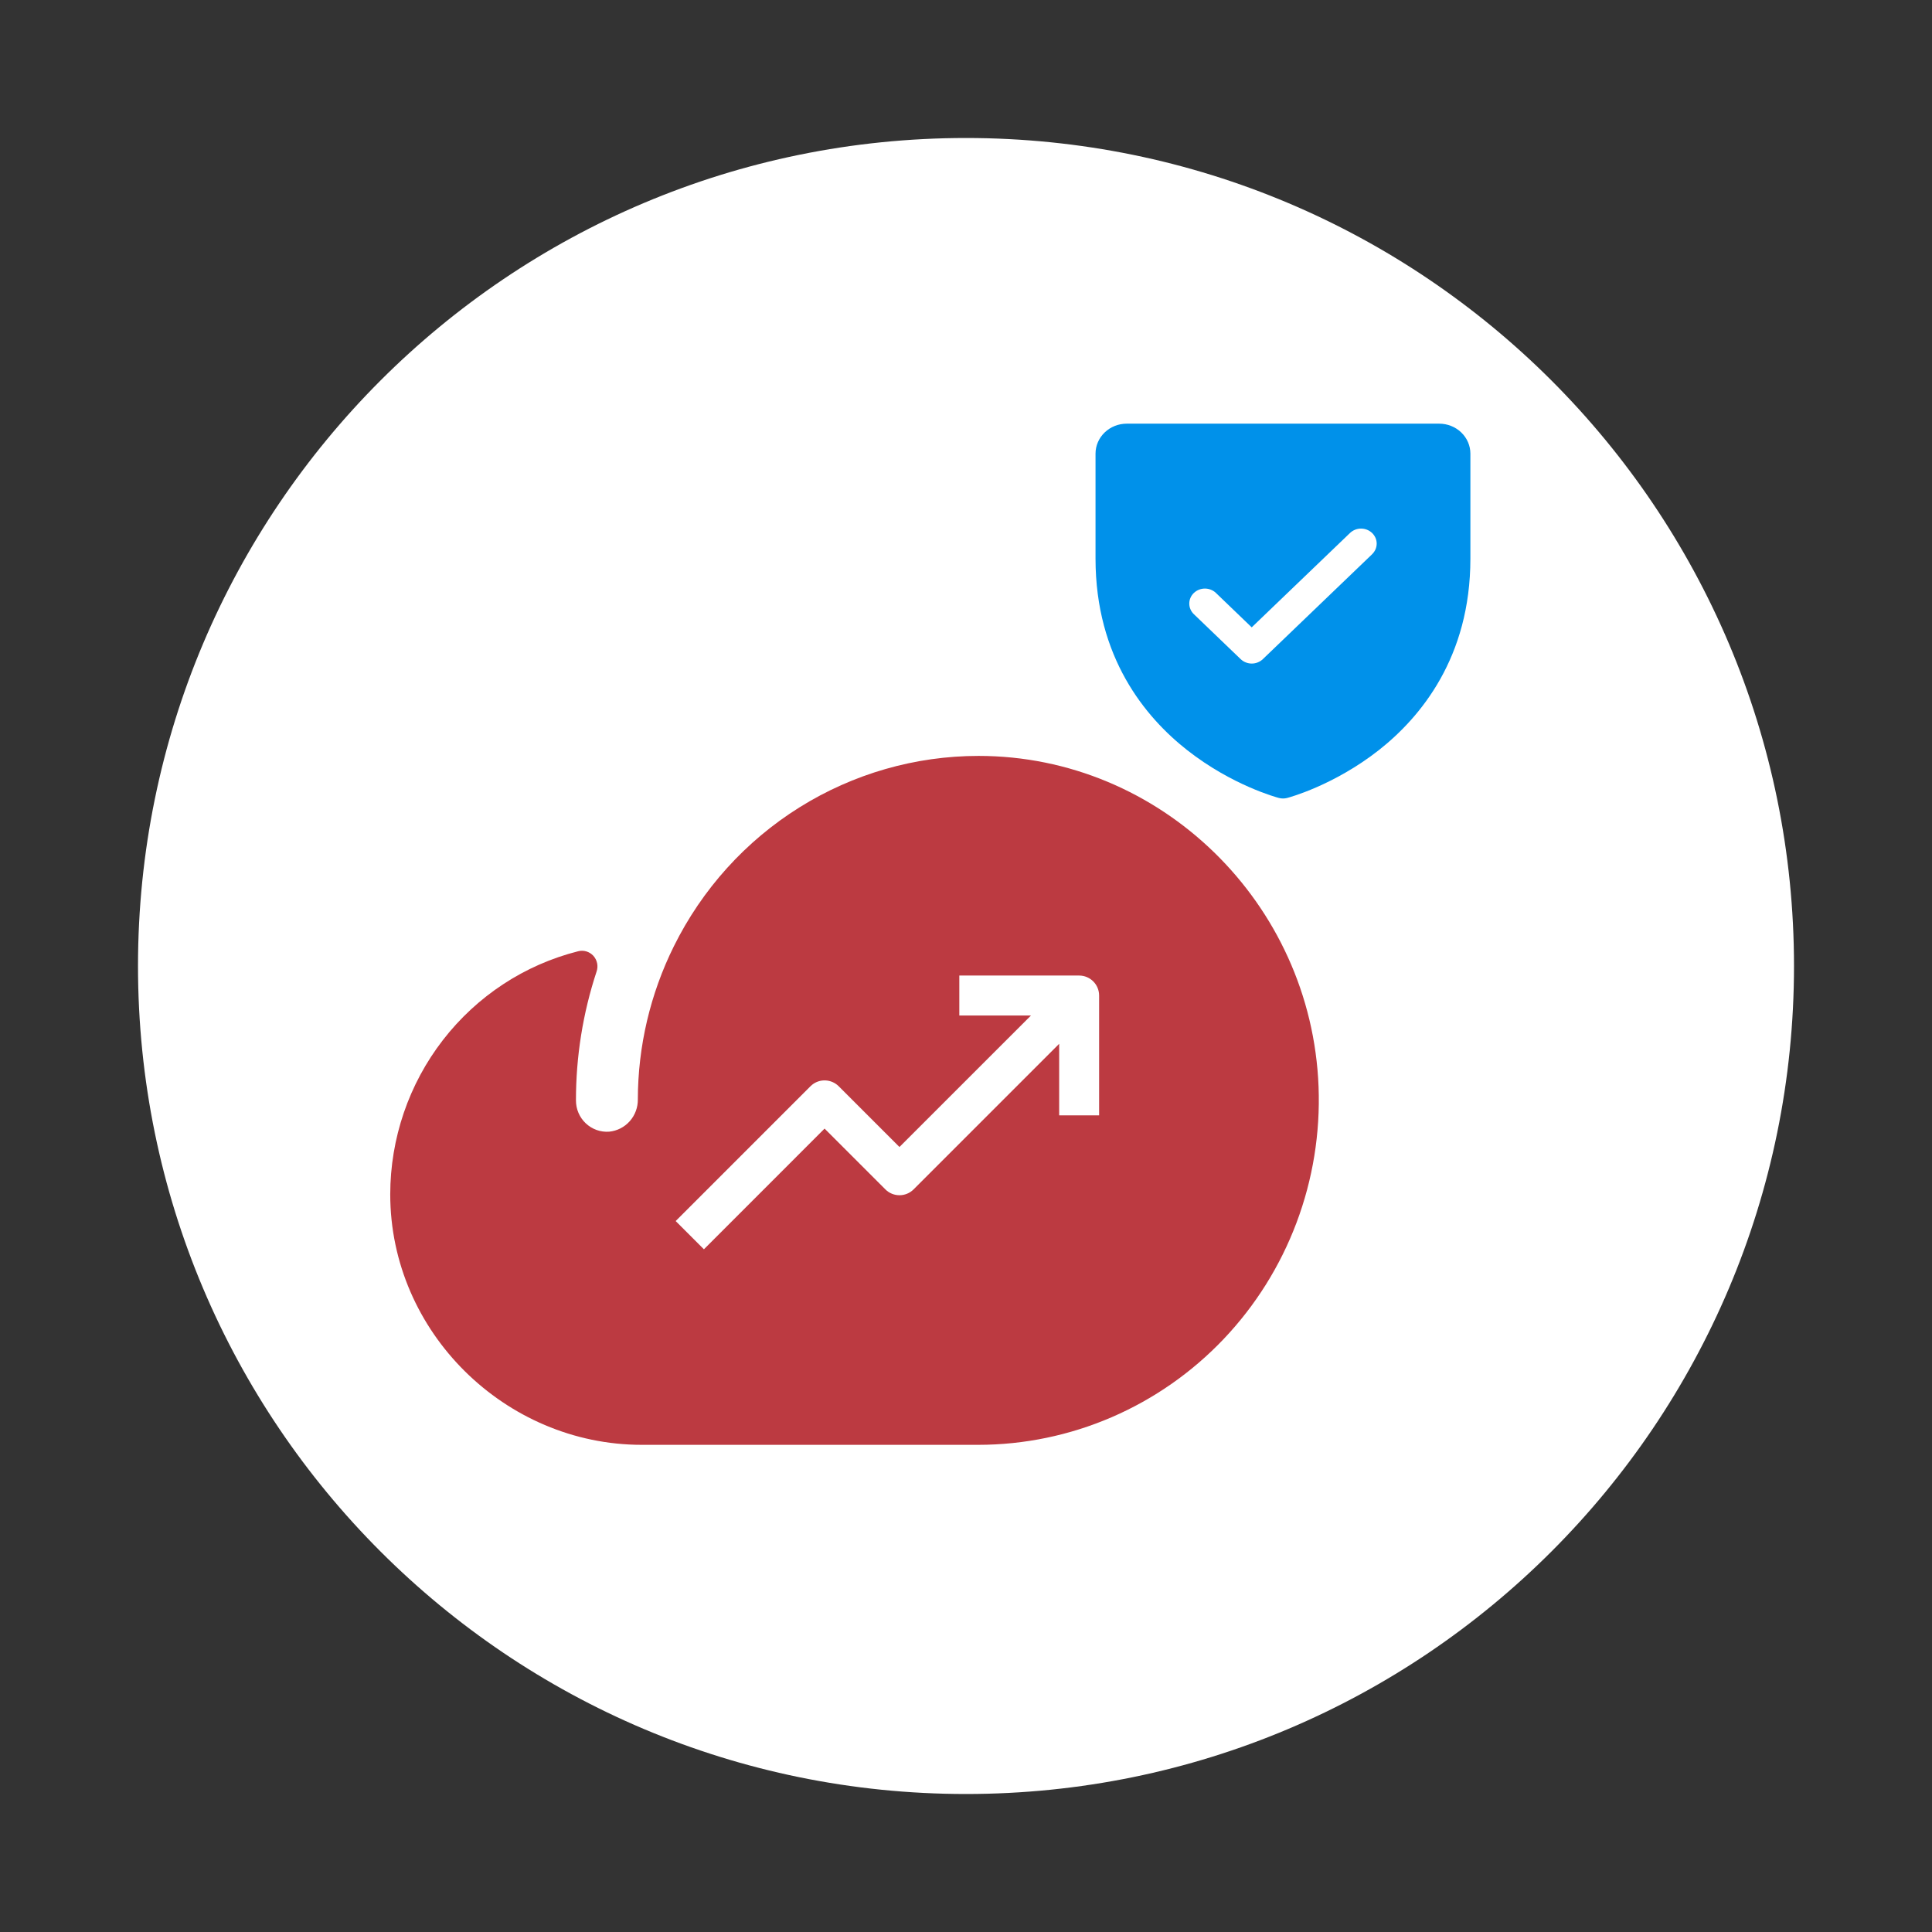
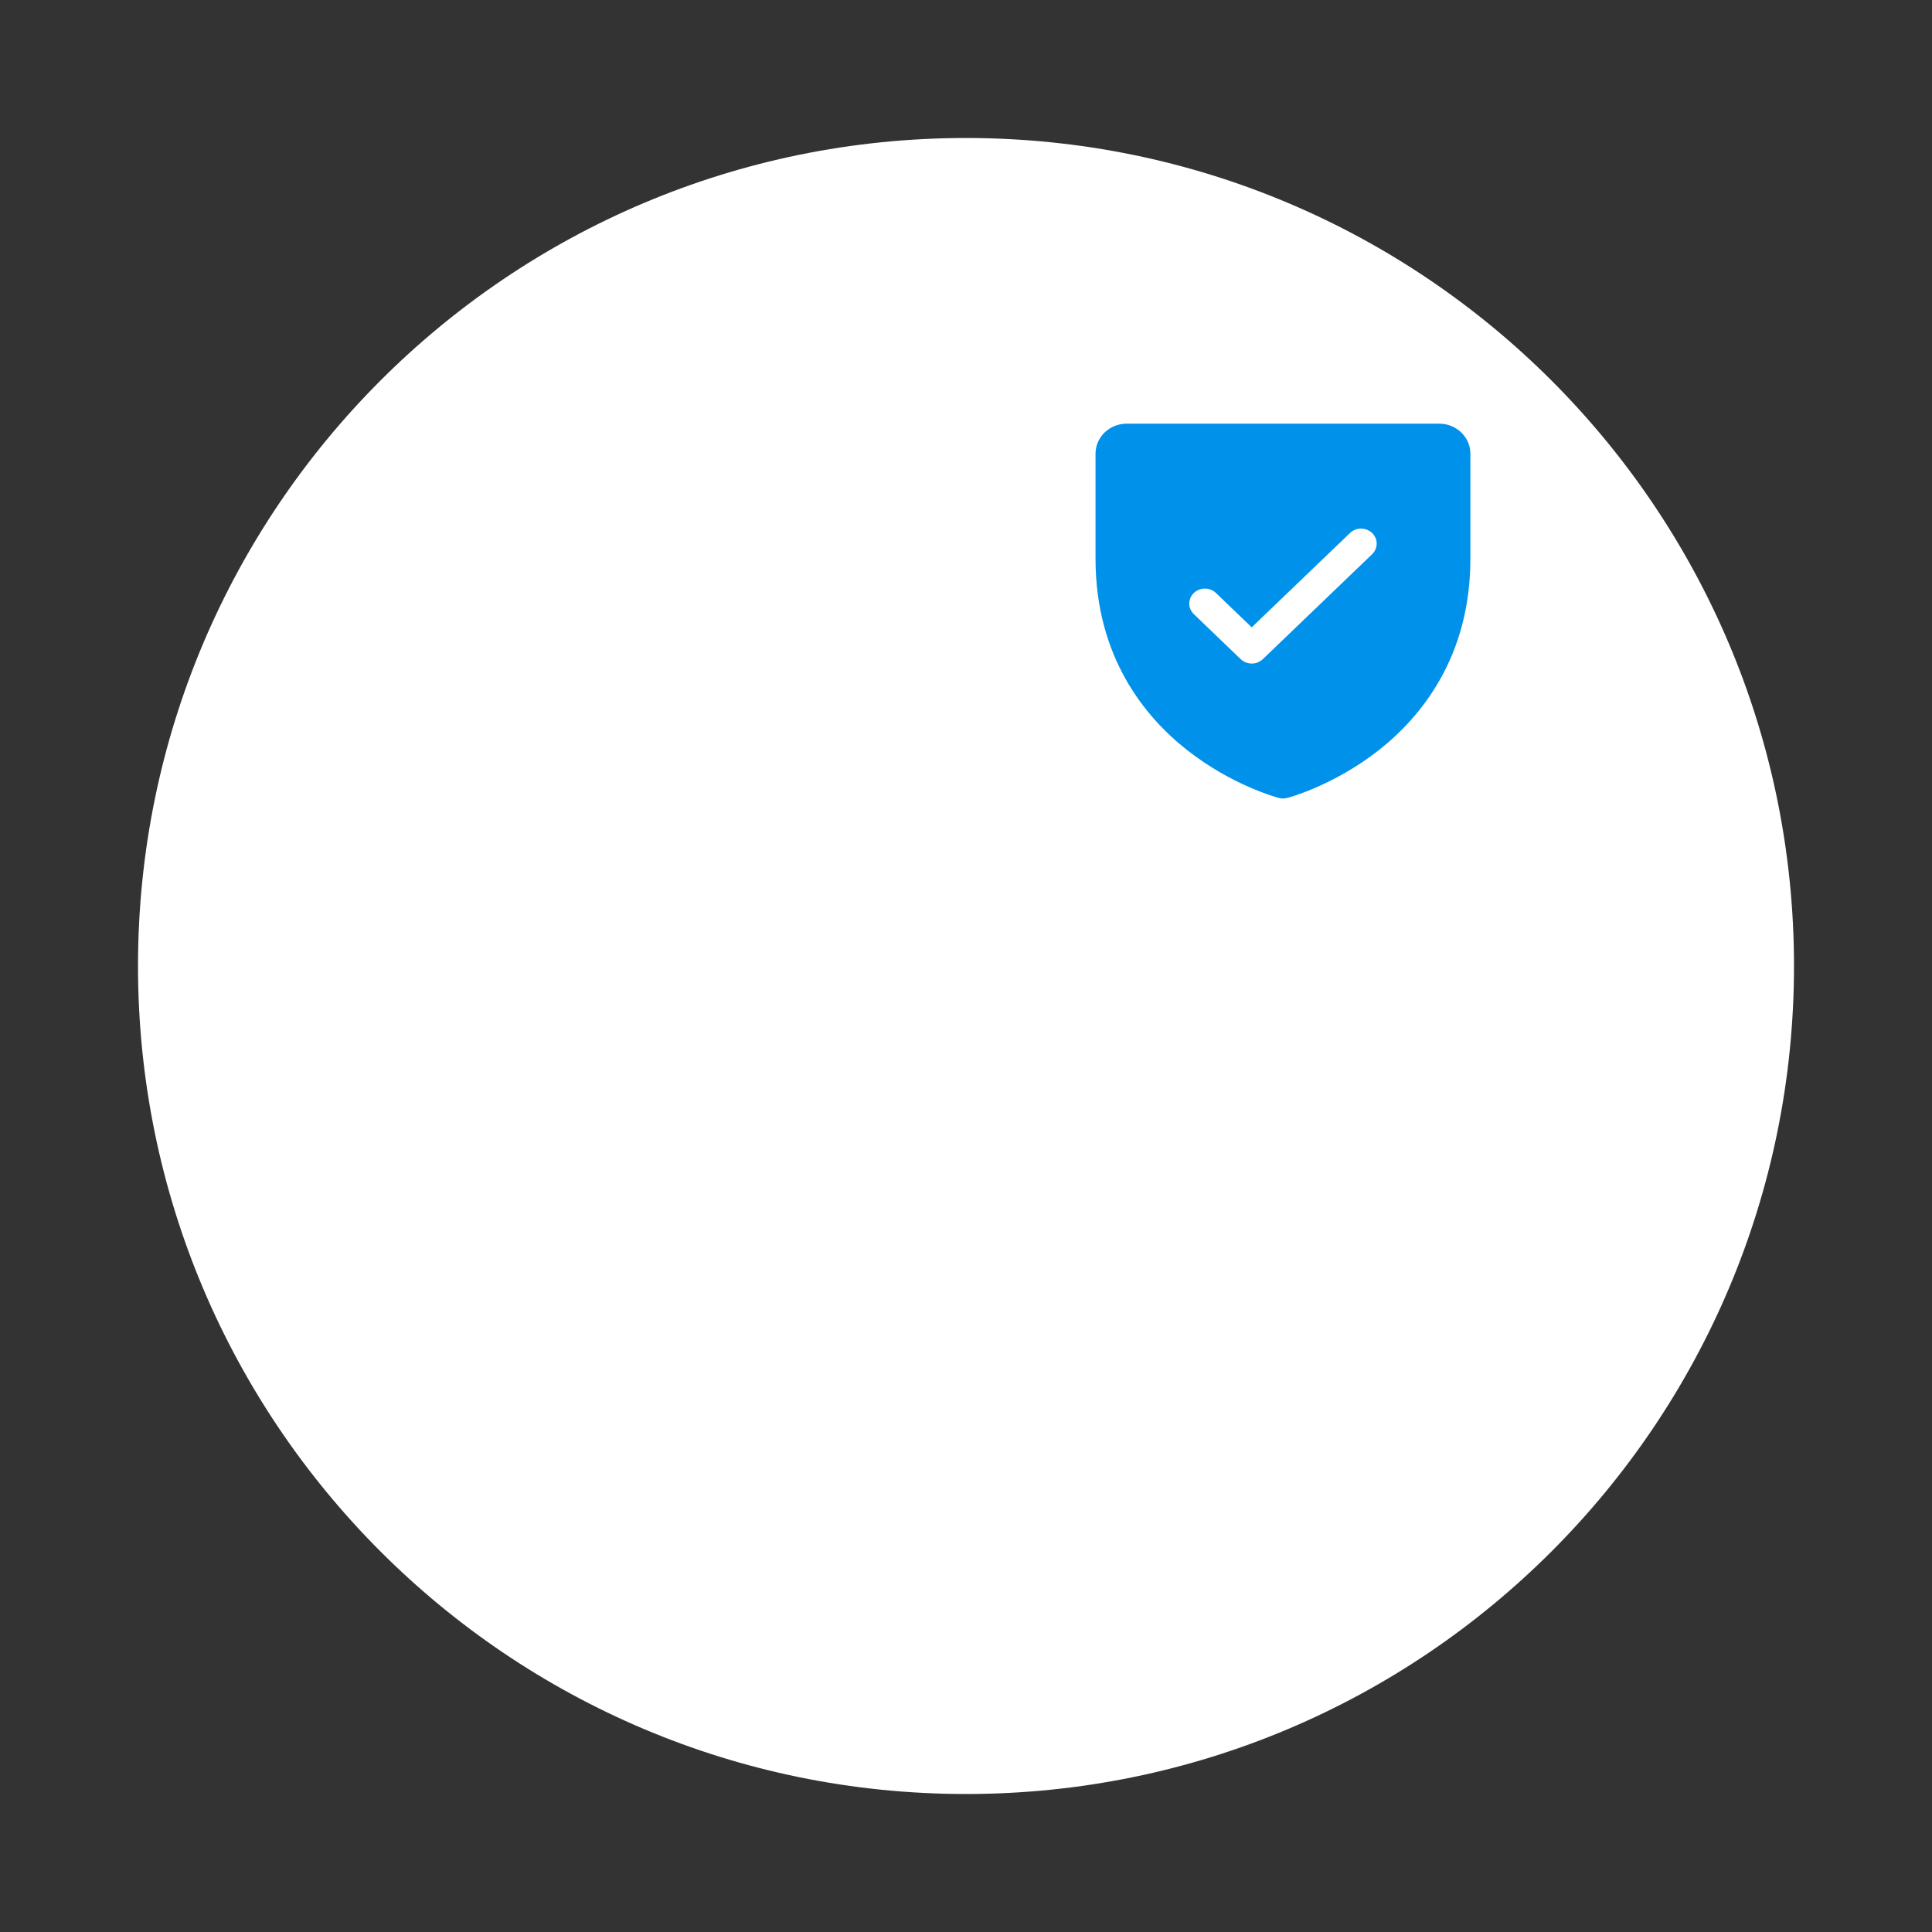
<svg xmlns="http://www.w3.org/2000/svg" width="70" height="70" viewBox="0 0 70 70" fill="none">
  <rect x="0" y="0" width="70" height="70" fill="#333333" stroke="none" />
  <path d="M65 35C65 18.431 51.569 5 35 5C18.431 5 5 18.431 5 35C5 51.569 18.431 65 35 65C51.569 65 65 51.569 65 35Z" fill="white" />
-   <path fill-rule="evenodd" clip-rule="evenodd" d="M35.455 27.388C42.046 27.388 47.519 32.712 47.774 39.375C47.838 41.054 47.567 42.729 46.976 44.299C46.386 45.869 45.488 47.302 44.337 48.514C43.186 49.725 41.806 50.689 40.279 51.348C38.751 52.007 37.108 52.348 35.447 52.349H23.251C18.309 52.349 14.139 48.264 14.139 43.273C14.141 41.246 14.813 39.279 16.047 37.684C17.281 36.088 19.007 34.955 20.95 34.465C21.048 34.44 21.151 34.443 21.248 34.472C21.344 34.502 21.431 34.557 21.5 34.632C21.567 34.707 21.614 34.8 21.635 34.9C21.655 34.999 21.649 35.103 21.616 35.199C21.119 36.704 20.867 38.282 20.868 39.869C20.868 40.025 20.898 40.179 20.96 40.323C21.021 40.466 21.111 40.594 21.224 40.701C21.337 40.807 21.47 40.889 21.615 40.941C21.761 40.993 21.915 41.014 22.069 41.003C22.357 40.976 22.624 40.84 22.817 40.623C23.01 40.405 23.115 40.122 23.11 39.83C23.114 37.906 23.561 36.01 24.413 34.29C25.439 32.216 27.015 30.472 28.965 29.253C30.916 28.034 33.163 27.388 35.455 27.388ZM34.758 35.346V36.793H37.355L32.589 41.558L30.388 39.357C30.123 39.093 29.704 39.075 29.42 39.307L29.365 39.357L24.481 44.241L25.504 45.264L29.876 40.891L32.078 43.093C32.36 43.376 32.819 43.376 33.102 43.093L38.376 37.819V40.411H39.823V36.07C39.823 35.67 39.499 35.346 39.099 35.346H34.758Z" fill="#BC3A41" />
  <path d="M52.143 15.35H40.825C40.525 15.35 40.237 15.464 40.025 15.668C39.813 15.871 39.693 16.148 39.693 16.436V20.239C39.693 23.819 41.498 25.988 43.013 27.178C44.644 28.459 46.267 28.893 46.338 28.912C46.435 28.937 46.537 28.937 46.635 28.912C46.705 28.893 48.326 28.459 49.959 27.178C51.469 25.988 53.275 23.819 53.275 20.239V16.436C53.275 16.148 53.155 15.871 52.943 15.668C52.731 15.464 52.443 15.35 52.143 15.35ZM49.715 20.08L45.754 23.883C45.701 23.933 45.639 23.973 45.57 24C45.502 24.028 45.428 24.042 45.354 24.042C45.279 24.042 45.206 24.028 45.137 24C45.068 23.973 45.006 23.933 44.953 23.883L43.256 22.253C43.149 22.151 43.09 22.013 43.09 21.869C43.09 21.724 43.149 21.586 43.256 21.484C43.362 21.382 43.506 21.325 43.656 21.325C43.806 21.325 43.95 21.382 44.056 21.484L45.352 22.73L48.913 19.311C48.966 19.261 49.028 19.221 49.097 19.193C49.165 19.166 49.239 19.152 49.313 19.152C49.388 19.152 49.461 19.166 49.53 19.193C49.599 19.221 49.661 19.261 49.714 19.311C49.766 19.362 49.808 19.422 49.837 19.488C49.865 19.553 49.88 19.624 49.88 19.695C49.88 19.767 49.865 19.837 49.837 19.904C49.808 19.969 49.766 20.029 49.714 20.08H49.715Z" fill="#0091EA" />
</svg>